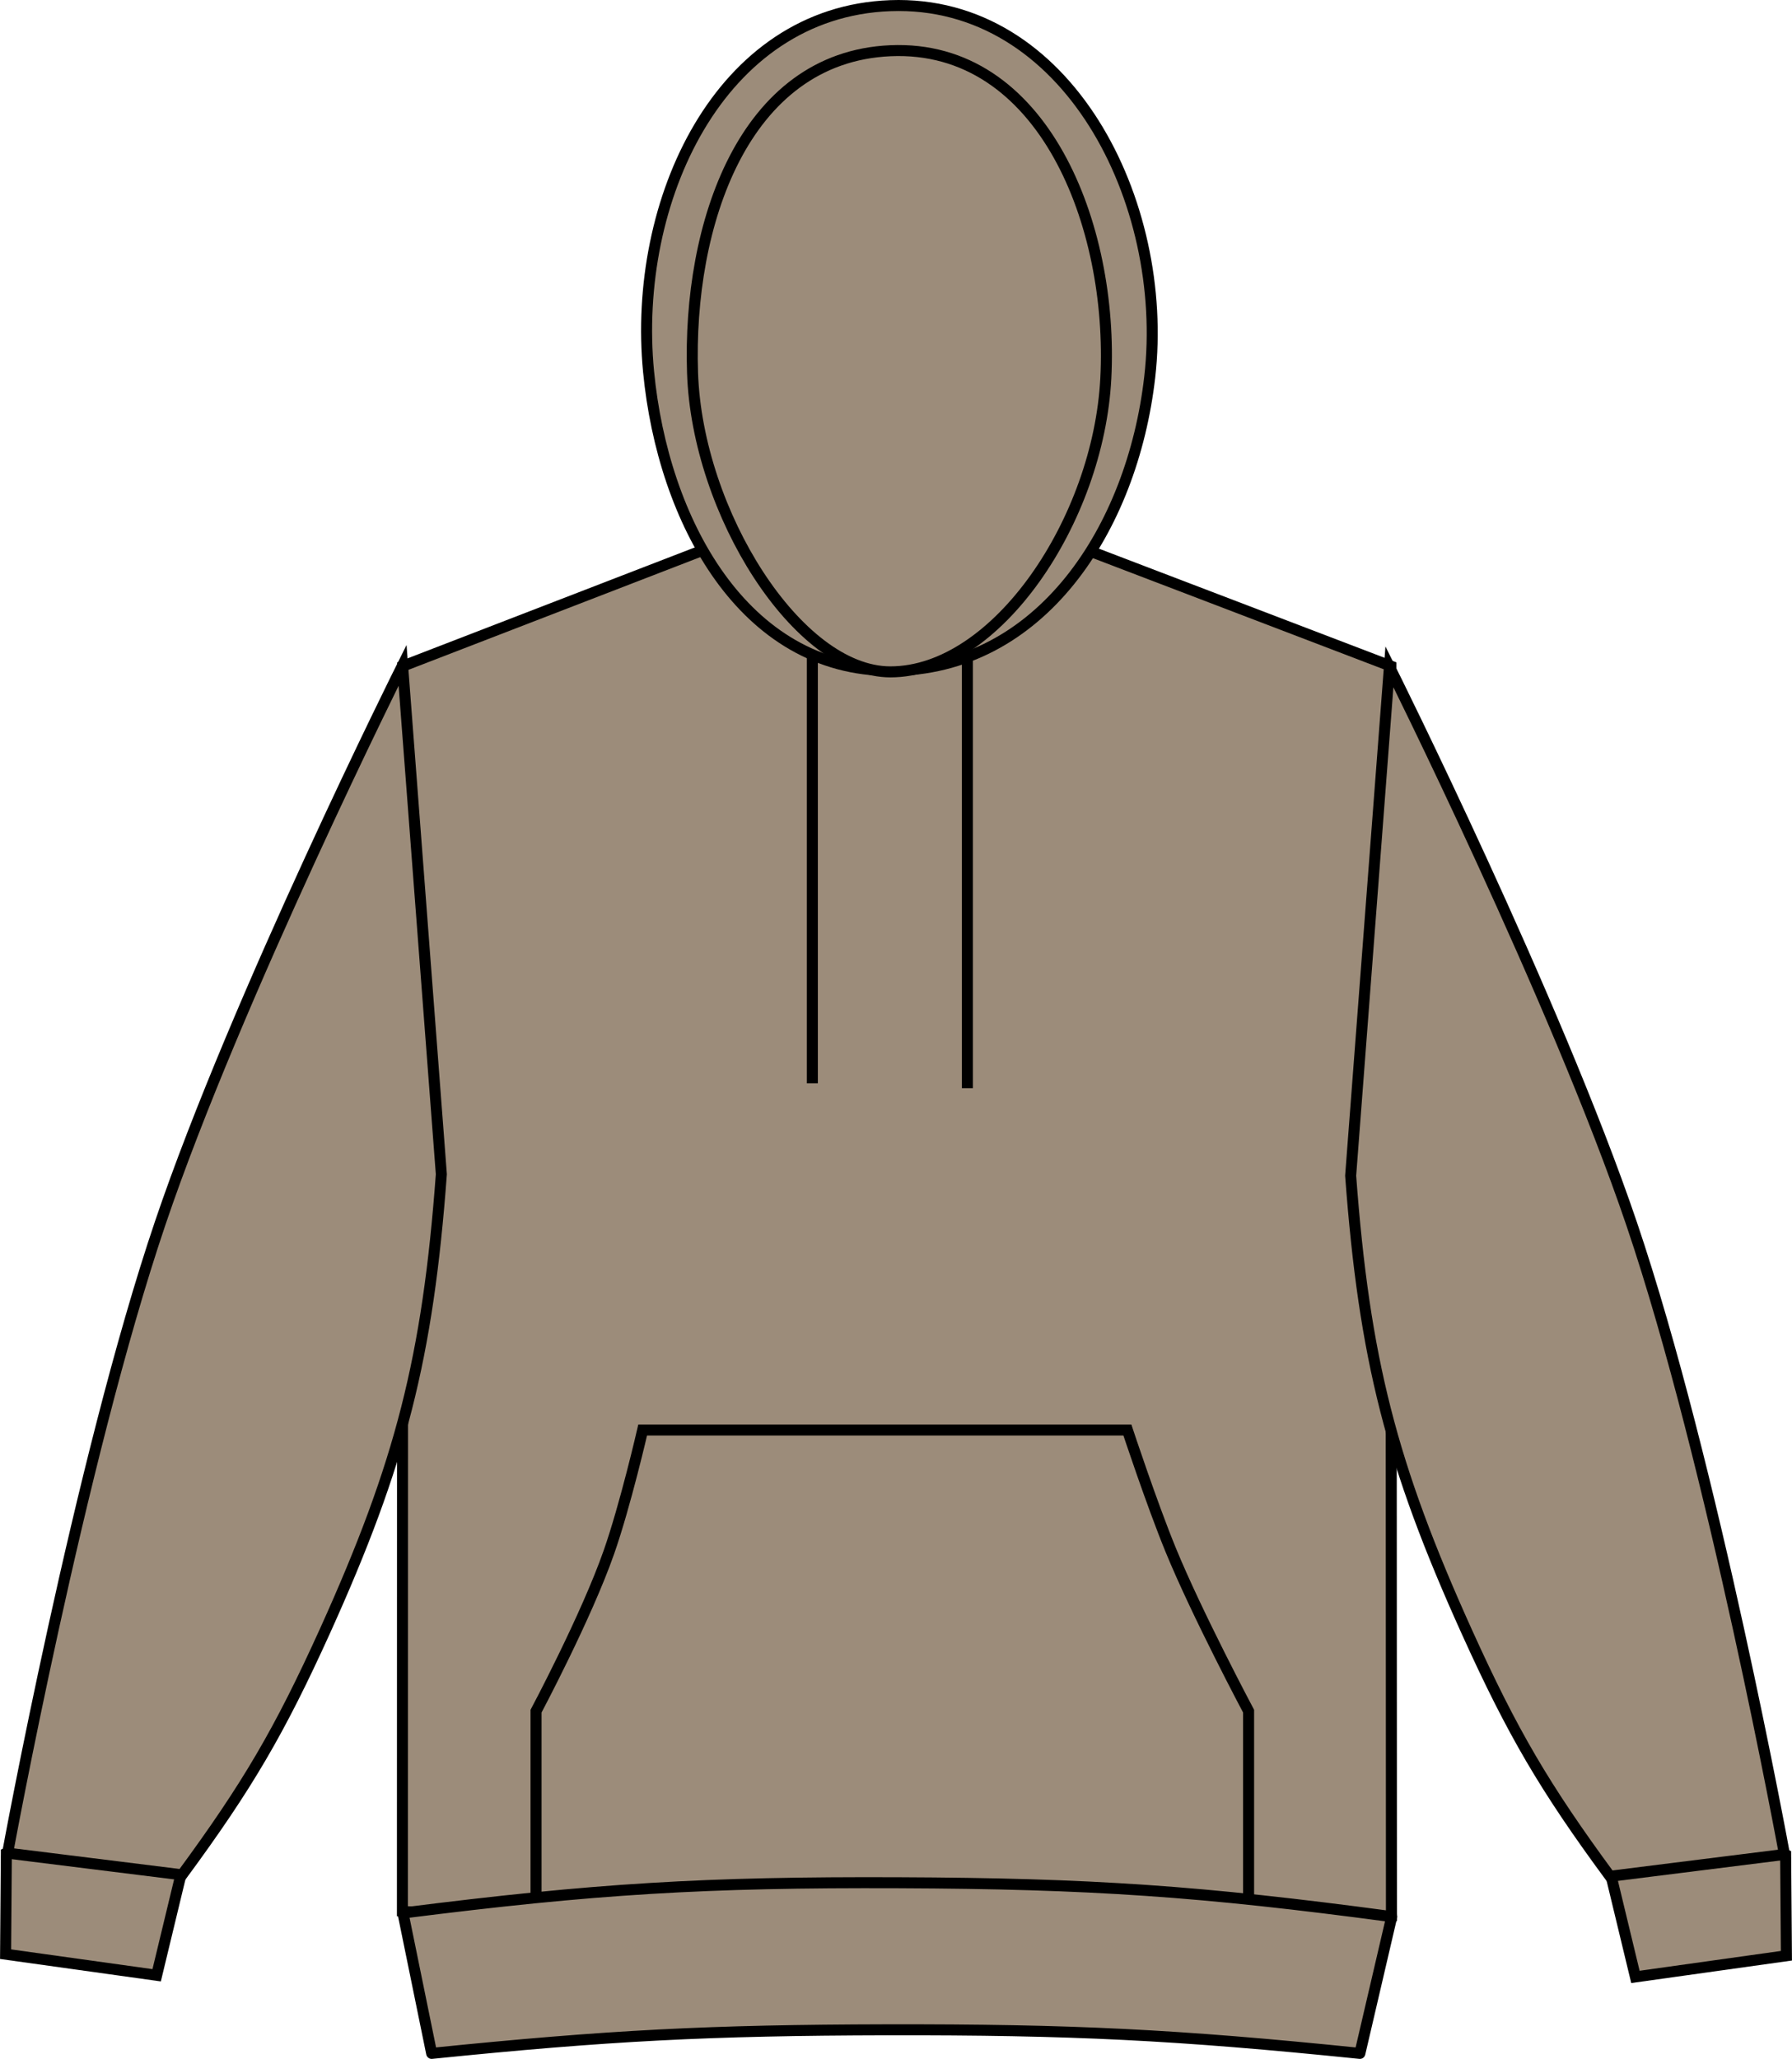
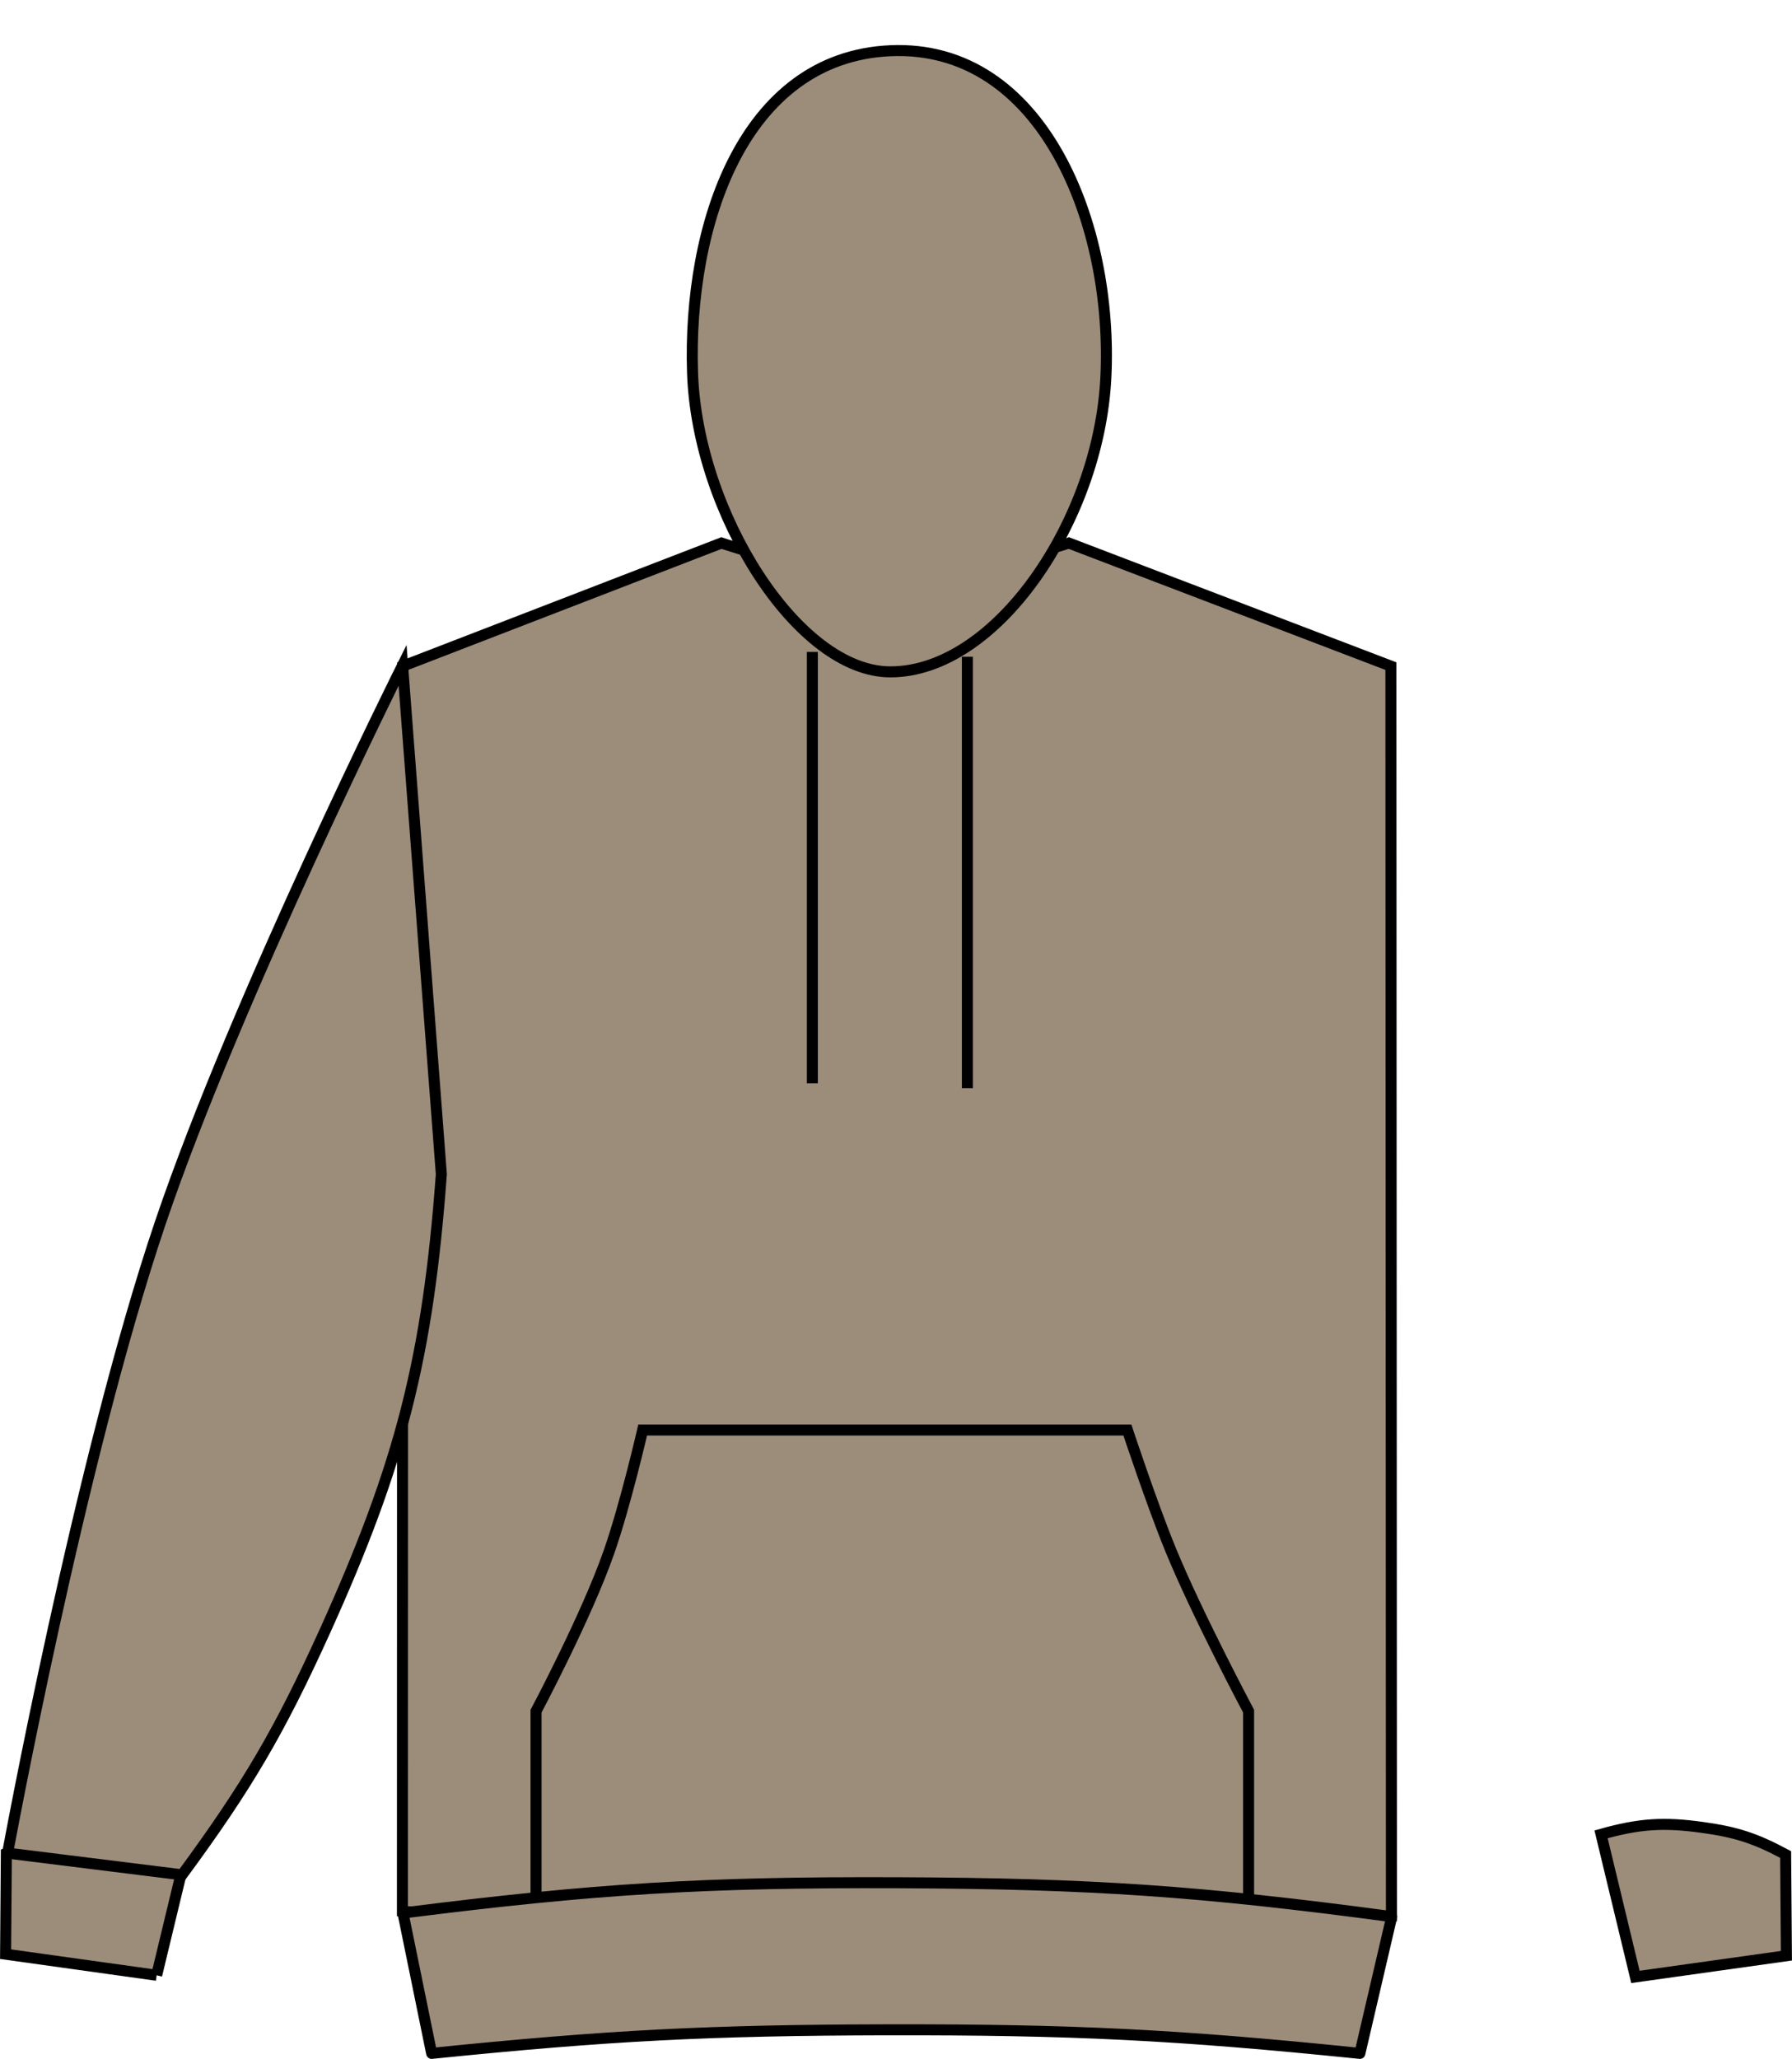
<svg xmlns="http://www.w3.org/2000/svg" version="1.1" id="mocha" x="0px" y="0px" viewBox="0 0 23.107 26.544" style="enable-background:new 0 0 23.107 26.544;" xml:space="preserve">
  <g>
    <g>
      <path style="fill:#9C8C7A;stroke:#000000;stroke-width:0.142;stroke-miterlimit:3.864;" d="M5.193,8.588l4.11-1.587    c0,0,1.305,0.442,2.169,0.453c0.918,0.012,2.31-0.453,2.31-0.453l4.153,1.587l0.007,16.114c-2.479,0.215-3.888,0.273-6.377,0.261    c-2.49-0.013-3.898-0.084-6.376-0.323L5.193,8.588L5.193,8.588z" />
      <path style="fill:#9C8C7A;stroke:#000000;stroke-width:0.142;stroke-miterlimit:3.864;" d="M21.088,25.487l-0.443-1.838    c0.495-0.139,0.806-0.16,1.316-0.088c0.433,0.06,0.679,0.142,1.064,0.348l0.01,1.305L21.088,25.487L21.088,25.487z" />
-       <path style="fill:#9C8C7A;stroke:#000000;stroke-width:0.142;stroke-miterlimit:3.864;" d="M20.76,24.19    c-0.844-1.146-1.257-1.852-1.844-3.148c-0.976-2.157-1.324-3.522-1.5-5.884l0.5-6.562c0,0,2.144,4.292,3.125,7.187    c1.046,3.088,1.969,8.125,1.969,8.125L20.76,24.19L20.76,24.19z" />
-       <path style="fill:#9C8C7A;stroke:#000000;stroke-width:0.142;stroke-miterlimit:3.864;" d="M2.02,25.466l0.443-1.837    c-0.495-0.14-0.807-0.16-1.316-0.089c-0.433,0.062-0.68,0.143-1.065,0.349l-0.01,1.305L2.02,25.466L2.02,25.466z" />
+       <path style="fill:#9C8C7A;stroke:#000000;stroke-width:0.142;stroke-miterlimit:3.864;" d="M2.02,25.466l0.443-1.837    c-0.495-0.14-0.807-0.16-1.316-0.089c-0.433,0.062-0.68,0.143-1.065,0.349l-0.01,1.305L2.02,25.466L2.02,25.466" />
      <path style="fill:#9C8C7A;stroke:#000000;stroke-width:0.142;stroke-miterlimit:3.864;" d="M2.348,24.171    c0.843-1.146,1.257-1.852,1.844-3.147c0.976-2.158,1.324-3.522,1.499-5.885l-0.5-6.562c0,0-2.144,4.293-3.124,7.188    c-1.046,3.088-1.969,8.126-1.969,8.126L2.348,24.171L2.348,24.171z" />
-       <path style="fill:#9C8C7A;stroke:#000000;stroke-width:0.142;stroke-miterlimit:3.864;" d="M11.483,8.645    c1.931,0,3.118-1.826,3.342-3.782c0.26-2.264-1.068-4.874-3.345-4.79C9.276,0.153,8.15,2.596,8.363,4.792    C8.549,6.716,9.59,8.645,11.483,8.645L11.483,8.645z" />
      <path style="fill:#9C8C7A;stroke:#000000;stroke-width:0.142;stroke-miterlimit:3.864;" d="M11.481,8.662    c1.368,0,2.684-1.956,2.778-3.784c0.102-1.97-0.808-4.311-2.778-4.224C9.582,0.738,8.866,2.907,8.93,4.806    C8.99,6.608,10.287,8.662,11.481,8.662L11.481,8.662z" />
      <path style="fill:#9C8C7A;stroke:#000000;stroke-width:0.142;stroke-miterlimit:3.864;" d="M10.475,8.405v5.562 M12.474,8.467    v5.562" />
      <path style="fill:#9C8C7A;stroke:#000000;stroke-width:0.142;stroke-miterlimit:3.864;" d="M8.287,18.436h6.25    c0,0,0.315,0.953,0.558,1.545c0.342,0.834,1.005,2.08,1.005,2.08v2.687H6.912v-2.687c0,0,0.65-1.221,0.94-2.051    C8.063,19.409,8.287,18.436,8.287,18.436L8.287,18.436z" />
      <path style="fill:#9C8C7A;stroke:#000000;stroke-width:0.142;stroke-linejoin:round;stroke-miterlimit:3.864;" d="M5.566,26.473    c2.281-0.232,3.579-0.299,5.872-0.304c2.381-0.004,3.728,0.062,6.097,0.304l0.411-1.763c-2.463-0.33-3.873-0.427-6.358-0.437    c-2.497-0.01-3.914,0.076-6.392,0.39L5.566,26.473L5.566,26.473z" />
    </g>
  </g>
</svg>